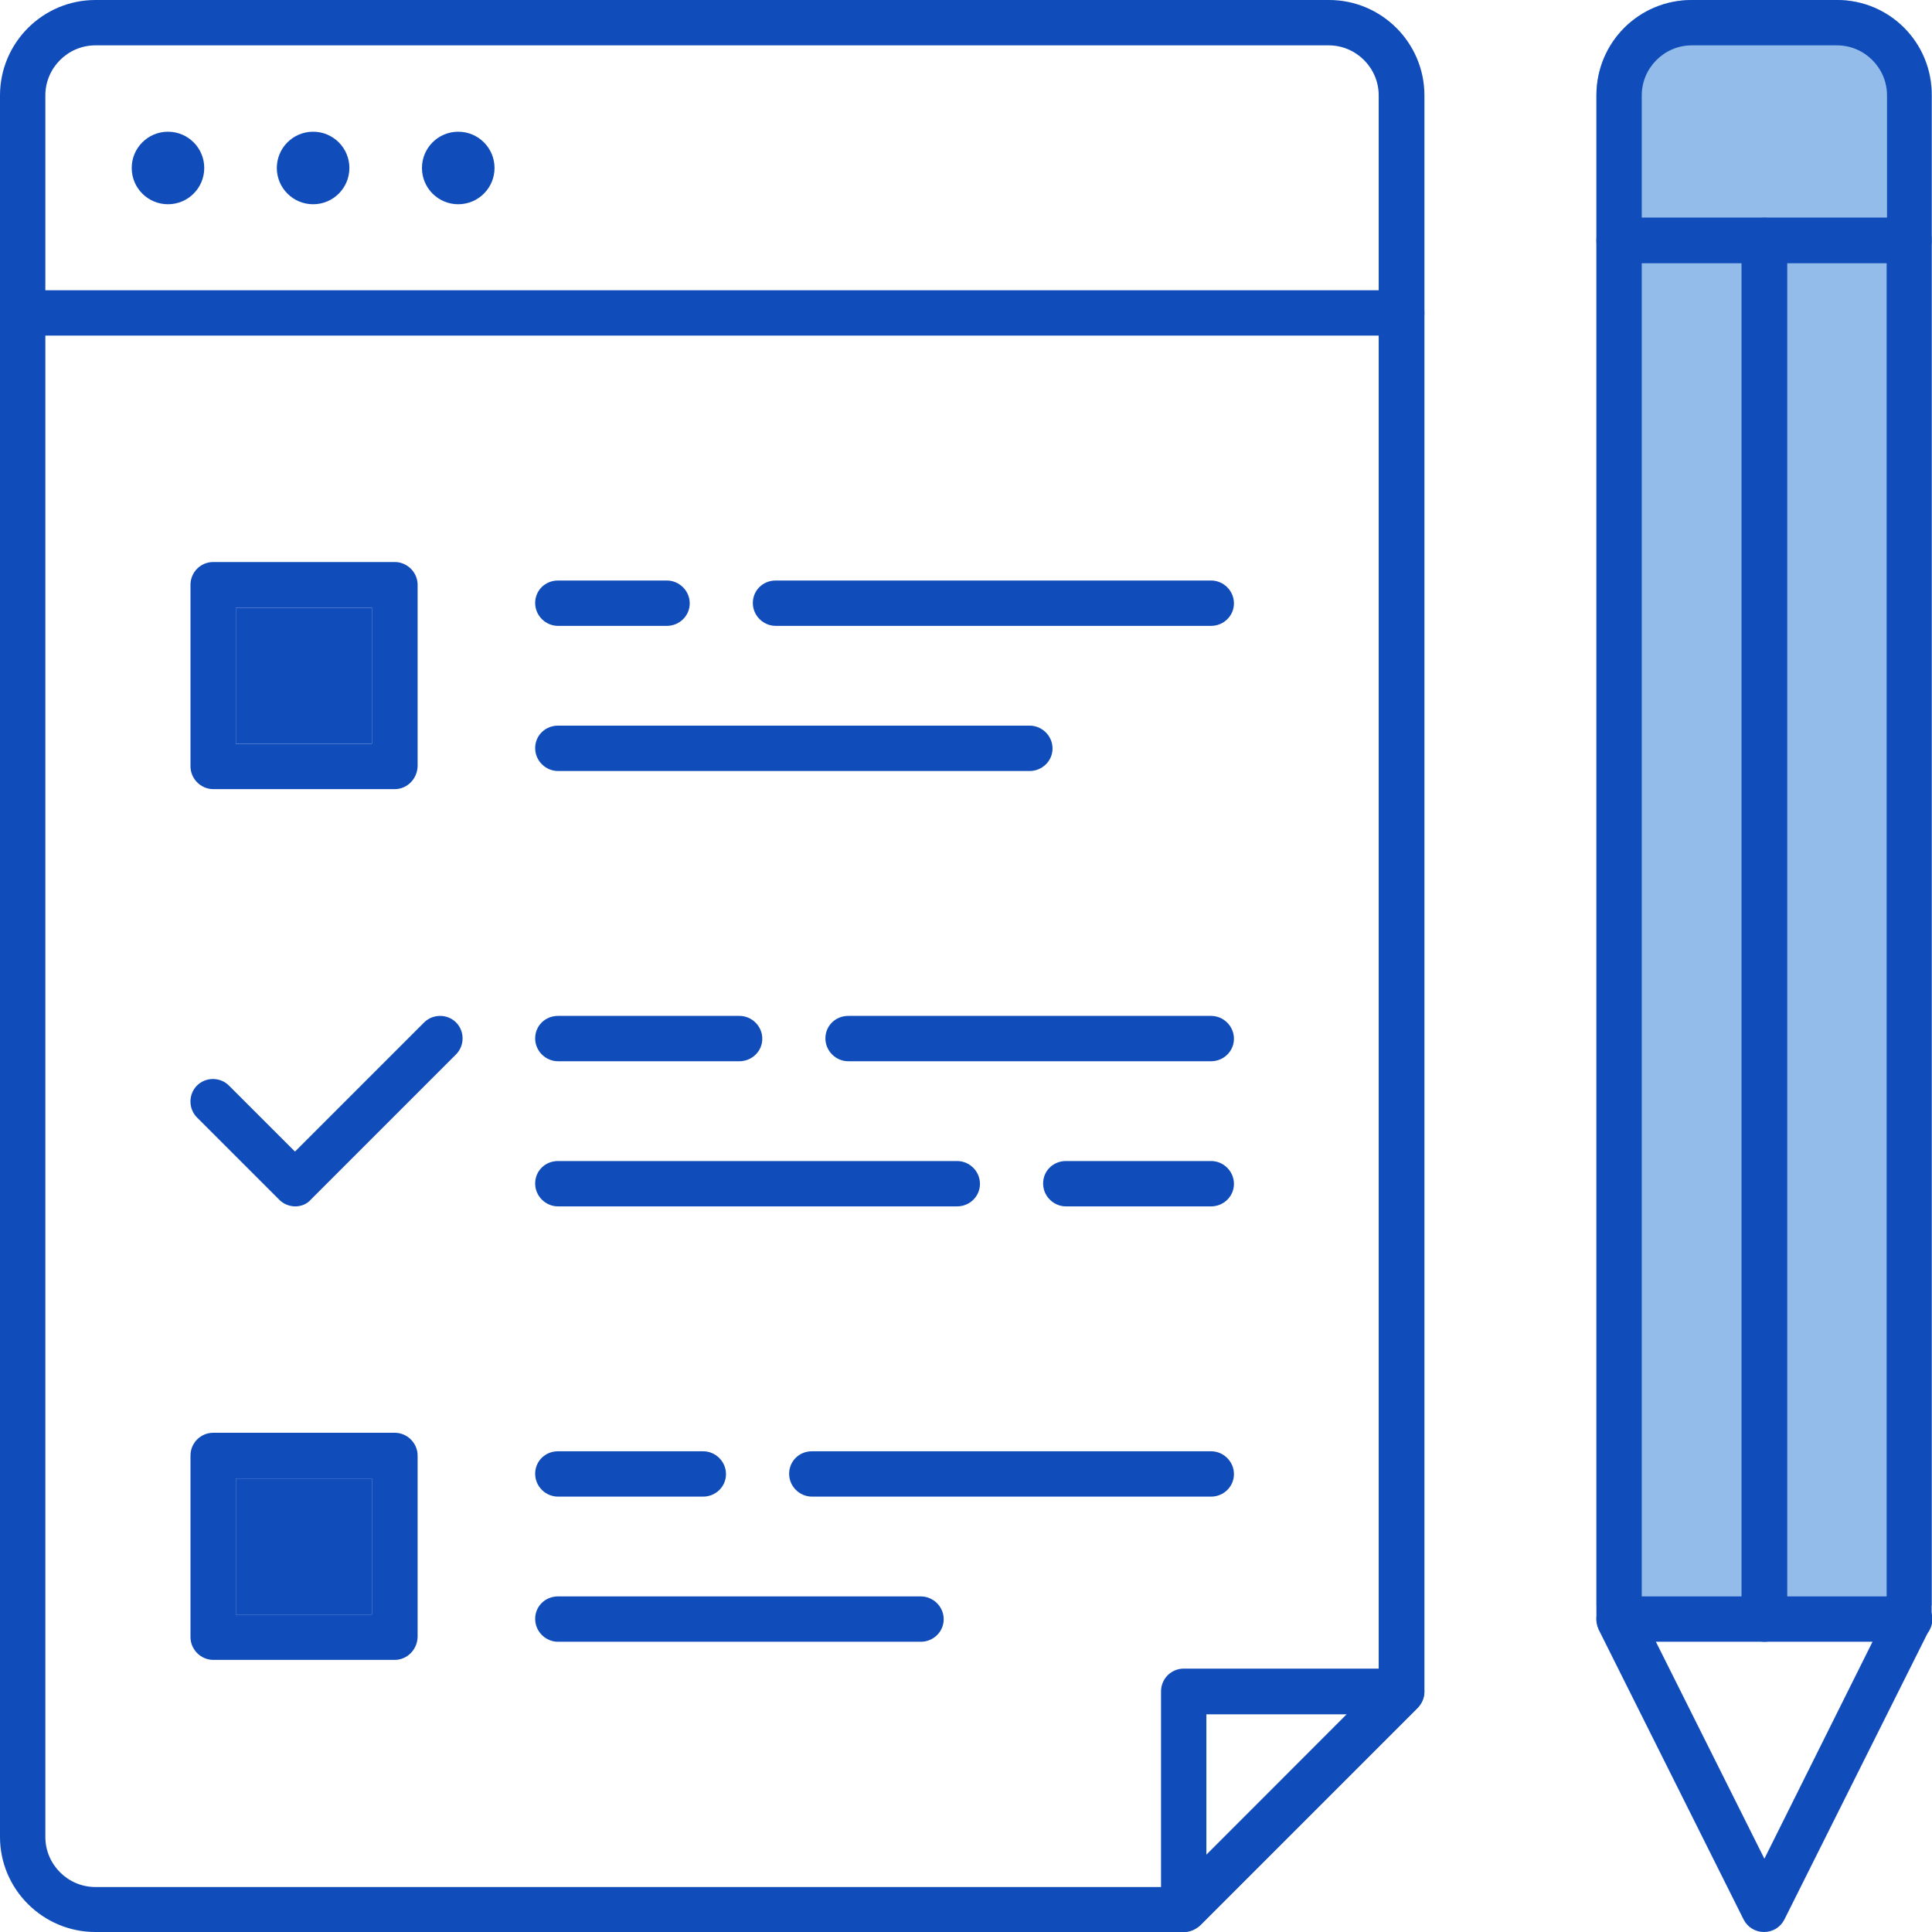
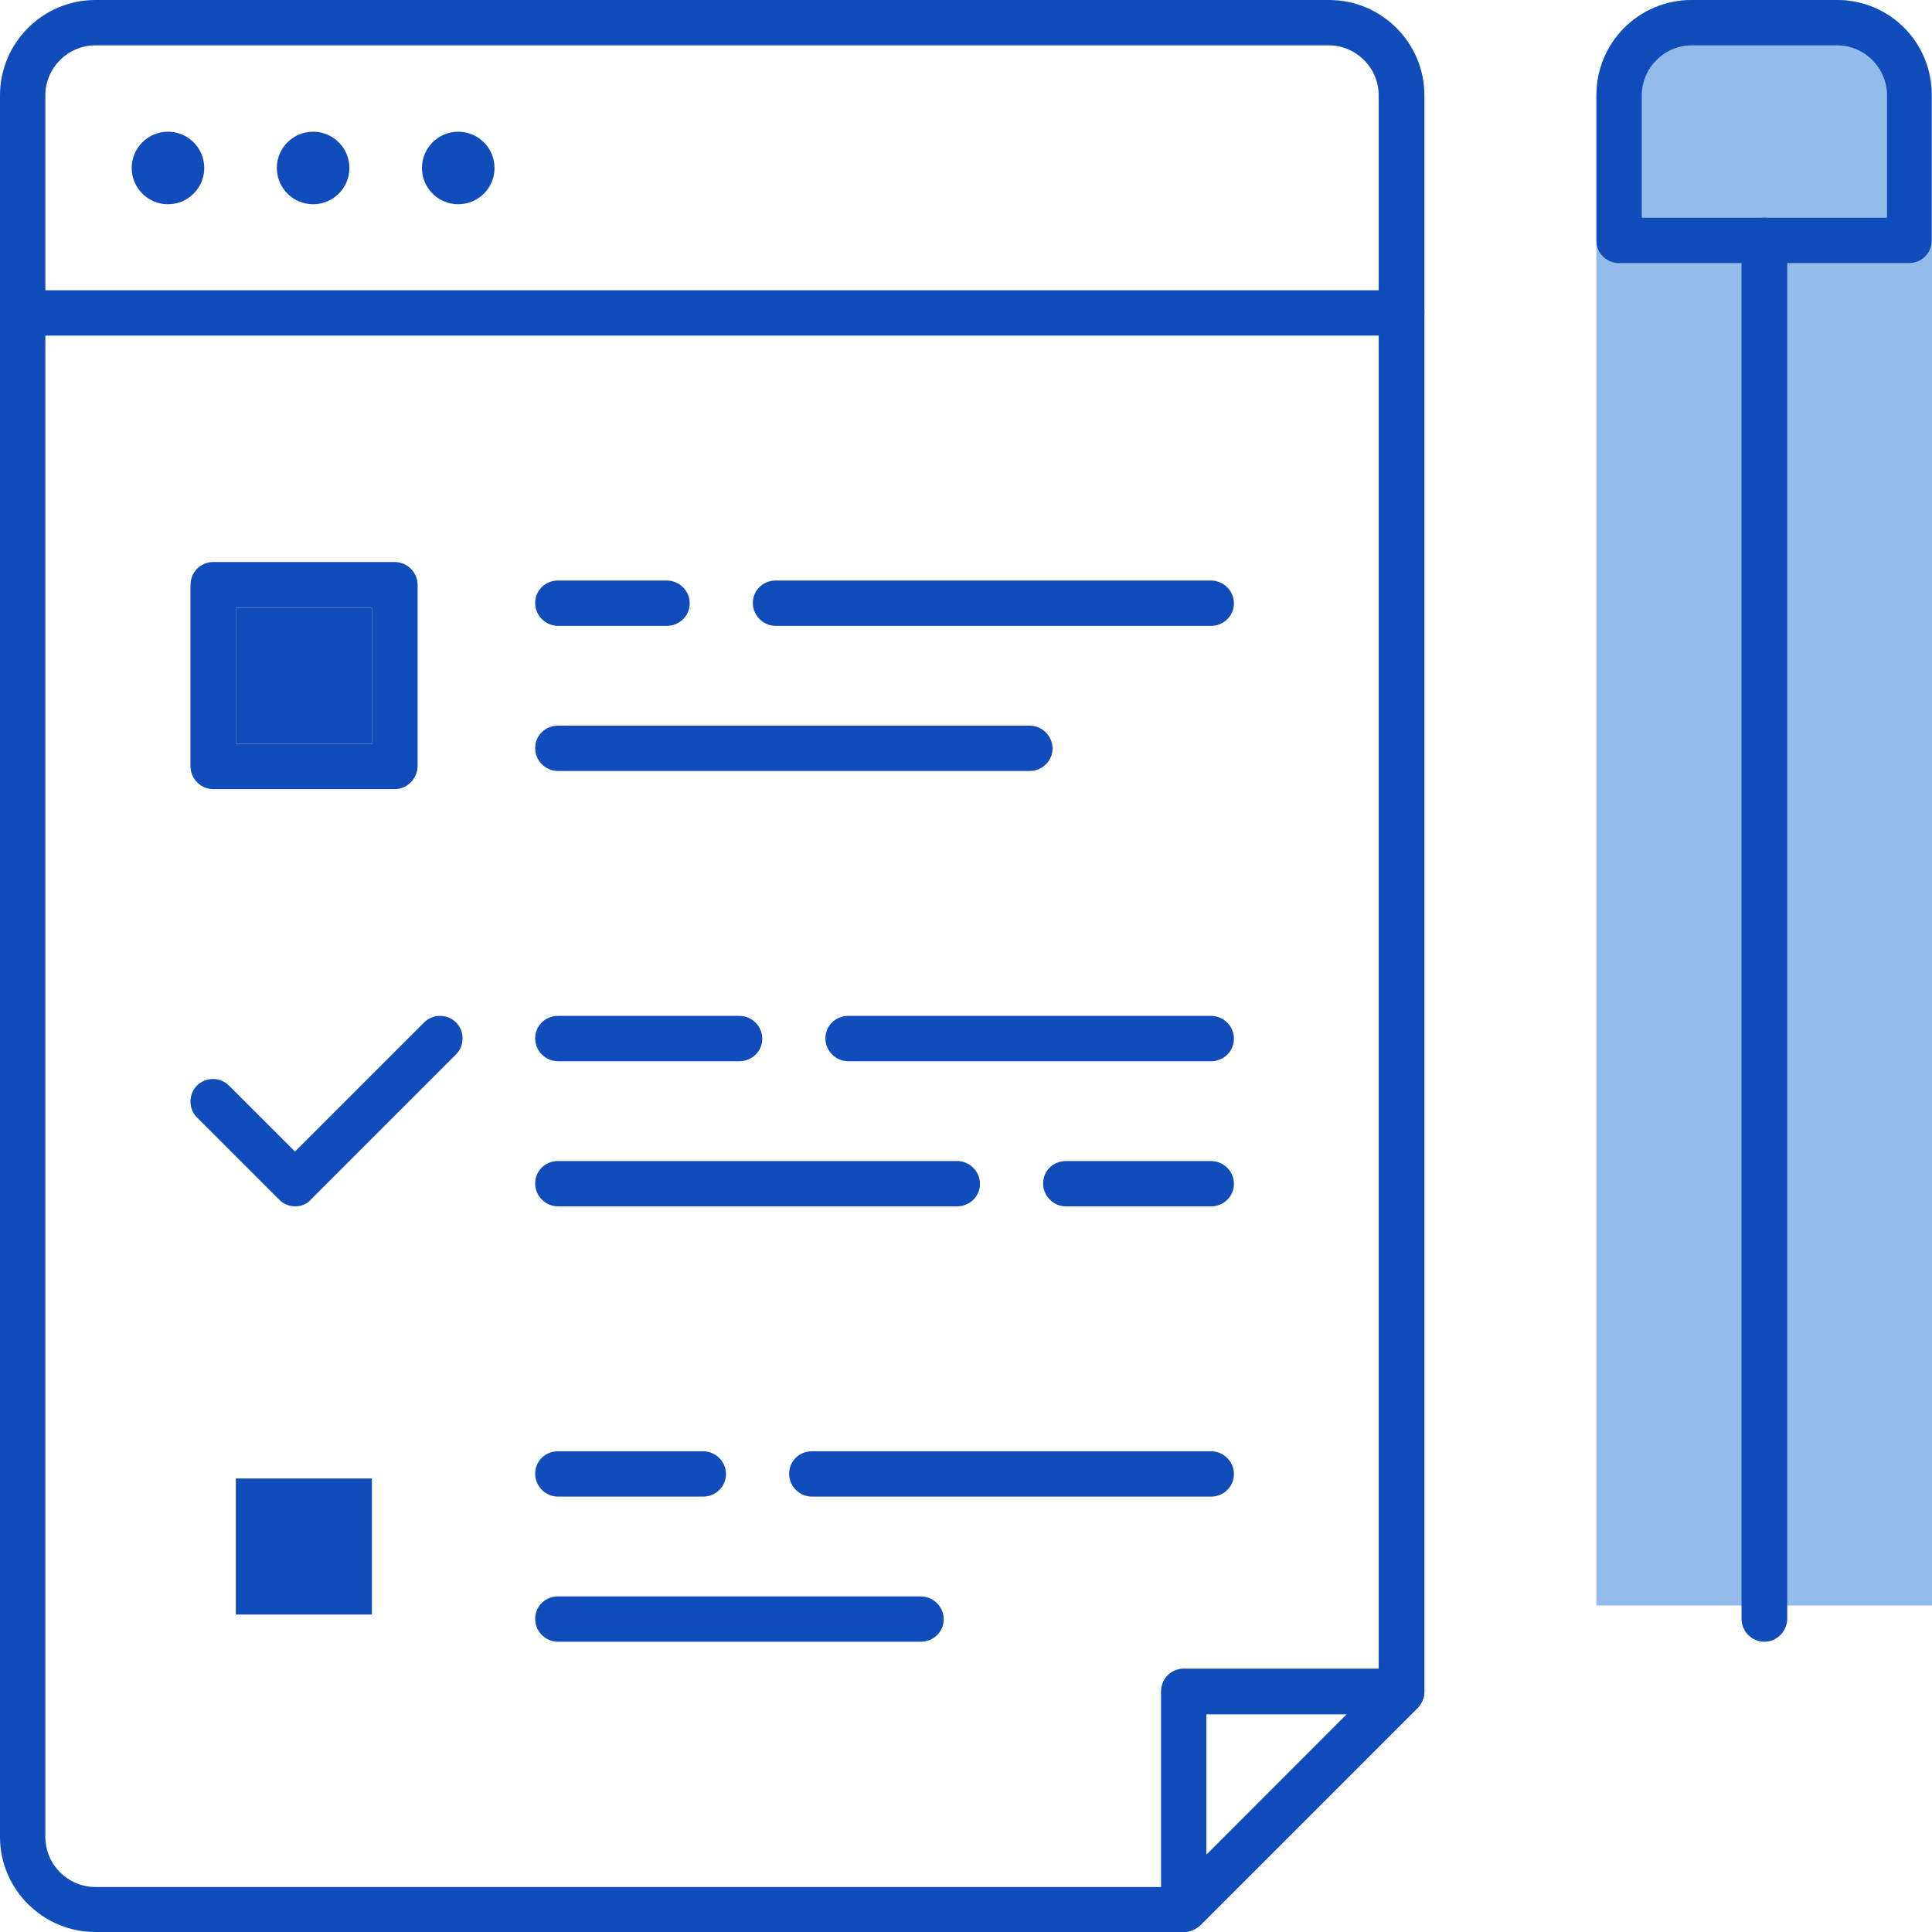
<svg xmlns="http://www.w3.org/2000/svg" width="57" height="57" viewBox="0 0 57 57" fill="none">
  <g clip-path="url(#clip0_37_402)">
    <path d="M57 2.815V47.366H47.099V2.815C47.099 1.252 48.351 0 49.914 0H54.196C55.748 0 57 1.252 57 2.815Z" fill="#93BCEA" />
    <path d="M34.928 57H2.815C1.263 57 0 55.737 0 54.196V2.815C0 1.263 1.263 0 2.815 0H39.21C40.762 0 42.025 1.263 42.025 2.815V49.914C42.025 50.096 41.95 50.256 41.832 50.385L35.41 56.807C35.27 56.925 35.099 57 34.928 57ZM2.815 1.338C2.002 1.338 1.338 2.002 1.338 2.815V54.196C1.338 55.009 2.002 55.673 2.815 55.673H34.65L40.676 49.636V2.815C40.676 2.002 40.012 1.338 39.199 1.338H2.815Z" fill="#104CBA" />
    <path d="M41.35 9.901H0.674C0.3 9.901 0 9.602 0 9.238C0 8.874 0.3 8.563 0.674 8.563H41.35C41.714 8.563 42.025 8.863 42.025 9.238C42.025 9.612 41.714 9.901 41.35 9.901Z" fill="#104CBA" />
    <path d="M4.956 6.026C5.547 6.026 6.026 5.547 6.026 4.956C6.026 4.365 5.547 3.886 4.956 3.886C4.365 3.886 3.886 4.365 3.886 4.956C3.886 5.547 4.365 6.026 4.956 6.026Z" fill="#104CBA" />
    <path d="M9.238 6.026C9.829 6.026 10.308 5.547 10.308 4.956C10.308 4.365 9.829 3.886 9.238 3.886C8.647 3.886 8.167 4.365 8.167 4.956C8.167 5.547 8.647 6.026 9.238 6.026Z" fill="#104CBA" />
    <path d="M13.519 6.026C14.111 6.026 14.59 5.547 14.59 4.956C14.59 4.365 14.111 3.886 13.519 3.886C12.928 3.886 12.449 4.365 12.449 4.956C12.449 5.547 12.928 6.026 13.519 6.026Z" fill="#104CBA" />
-     <path d="M56.336 6.423H47.773C47.409 6.423 47.099 6.712 47.099 7.097V47.773C47.099 47.827 47.099 47.88 47.12 47.923C47.12 47.966 47.131 47.998 47.152 48.03C47.152 48.041 47.152 48.062 47.163 48.073L51.444 56.636C51.562 56.861 51.787 57 52.044 57C52.301 57 52.526 56.861 52.643 56.636L56.925 48.073C56.936 48.062 56.936 48.041 56.936 48.03C56.957 47.998 56.968 47.966 56.968 47.923C56.989 47.88 56.989 47.827 56.989 47.773V7.097C57 6.712 56.69 6.423 56.336 6.423ZM52.055 54.838L48.854 48.437L48.437 47.612V7.761H55.662V47.612L55.245 48.437L52.055 54.838Z" fill="#104CBA" />
-     <path d="M56.336 48.437H47.773C47.409 48.437 47.099 48.137 47.099 47.762C47.099 47.388 47.398 47.099 47.773 47.099H56.336C56.7 47.099 57.011 47.398 57.011 47.773C57.011 48.148 56.7 48.437 56.336 48.437Z" fill="#104CBA" />
    <path d="M52.055 48.437C51.691 48.437 51.38 48.137 51.38 47.762V7.086C51.38 6.722 51.68 6.423 52.055 6.423C52.419 6.423 52.729 6.722 52.729 7.097V47.773C52.718 48.137 52.419 48.437 52.055 48.437Z" fill="#104CBA" />
    <path d="M54.196 0H49.914C48.351 0 47.099 1.252 47.099 2.815V7.097C47.099 7.472 47.398 7.761 47.762 7.761H56.326C56.69 7.761 56.989 7.472 56.989 7.097V2.815C57 1.252 55.748 0 54.196 0ZM48.437 6.423V2.815C48.437 2.002 49.1 1.338 49.914 1.338H54.196C55.009 1.338 55.673 2.002 55.673 2.815V6.423H48.437Z" fill="#104CBA" />
    <path d="M35.731 18.465H22.886C22.522 18.465 22.211 18.165 22.211 17.79C22.211 17.416 22.511 17.127 22.886 17.127H35.731C36.095 17.127 36.405 17.427 36.405 17.801C36.405 18.176 36.095 18.465 35.731 18.465Z" fill="#104CBA" />
    <path d="M19.674 18.465H16.463C16.099 18.465 15.789 18.165 15.789 17.79C15.789 17.416 16.088 17.127 16.463 17.127H19.674C20.038 17.127 20.349 17.427 20.349 17.801C20.349 18.176 20.038 18.465 19.674 18.465Z" fill="#104CBA" />
    <path d="M30.379 22.747H16.463C16.099 22.747 15.789 22.447 15.789 22.072C15.789 21.698 16.088 21.409 16.463 21.409H30.379C30.742 21.409 31.053 21.708 31.053 22.083C31.053 22.457 30.742 22.747 30.379 22.747Z" fill="#104CBA" />
    <path d="M35.731 35.592H31.449C31.085 35.592 30.775 35.292 30.775 34.917C30.775 34.542 31.074 34.254 31.449 34.254H35.731C36.095 34.254 36.405 34.553 36.405 34.928C36.405 35.303 36.095 35.592 35.731 35.592Z" fill="#104CBA" />
    <path d="M28.238 35.592H16.463C16.099 35.592 15.789 35.292 15.789 34.917C15.789 34.542 16.088 34.254 16.463 34.254H28.238C28.602 34.254 28.912 34.553 28.912 34.928C28.912 35.303 28.602 35.592 28.238 35.592Z" fill="#104CBA" />
    <path d="M35.731 31.31H25.026C24.663 31.31 24.352 31.01 24.352 30.636C24.352 30.261 24.652 29.972 25.026 29.972H35.731C36.095 29.972 36.405 30.271 36.405 30.646C36.405 31.021 36.095 31.31 35.731 31.31Z" fill="#104CBA" />
    <path d="M21.815 31.31H16.463C16.099 31.31 15.789 31.01 15.789 30.636C15.789 30.261 16.088 29.972 16.463 29.972H21.815C22.179 29.972 22.49 30.271 22.49 30.646C22.49 31.021 22.179 31.31 21.815 31.31Z" fill="#104CBA" />
    <path d="M27.167 48.437H16.463C16.099 48.437 15.789 48.137 15.789 47.762C15.789 47.388 16.088 47.099 16.463 47.099H27.167C27.531 47.099 27.842 47.398 27.842 47.773C27.842 48.148 27.531 48.437 27.167 48.437Z" fill="#104CBA" />
    <path d="M35.731 44.155H23.956C23.592 44.155 23.282 43.855 23.282 43.481C23.282 43.106 23.581 42.817 23.956 42.817H35.731C36.095 42.817 36.405 43.117 36.405 43.491C36.405 43.866 36.095 44.155 35.731 44.155Z" fill="#104CBA" />
    <path d="M20.745 44.155H16.463C16.099 44.155 15.789 43.855 15.789 43.481C15.789 43.106 16.088 42.817 16.463 42.817H20.745C21.109 42.817 21.419 43.117 21.419 43.491C21.419 43.866 21.109 44.155 20.745 44.155Z" fill="#104CBA" />
    <path d="M34.928 57C34.842 57 34.757 56.979 34.671 56.947C34.425 56.839 34.254 56.604 34.254 56.326V49.903C34.254 49.528 34.553 49.229 34.928 49.229H41.35C41.618 49.229 41.864 49.389 41.971 49.646C42.078 49.892 42.014 50.181 41.832 50.374L35.41 56.797C35.27 56.936 35.099 57 34.928 57ZM35.592 50.578V54.72L39.734 50.578H35.592Z" fill="#104CBA" />
    <path d="M11.646 23.282H6.294C5.93 23.282 5.62 22.982 5.62 22.607V17.255C5.62 16.881 5.919 16.581 6.294 16.581H11.646C12.01 16.581 12.321 16.881 12.321 17.255V22.607C12.31 22.982 12.01 23.282 11.646 23.282ZM6.958 21.944H10.972V17.93H6.958V21.944Z" fill="#104CBA" />
    <path d="M6.958 21.944H10.972V17.93H6.958V21.944Z" fill="#104CBA" />
-     <path d="M11.646 48.972H6.294C5.93 48.972 5.62 48.672 5.62 48.297V42.945C5.62 42.571 5.919 42.271 6.294 42.271H11.646C12.01 42.271 12.321 42.571 12.321 42.945V48.297C12.31 48.672 12.01 48.972 11.646 48.972ZM6.958 47.634H10.972V43.62H6.958V47.634Z" fill="#104CBA" />
    <path d="M6.958 47.634H10.972V43.62H6.958V47.634Z" fill="#104CBA" />
    <path d="M8.713 35.592C8.531 35.592 8.36 35.517 8.242 35.399L5.812 32.969C5.555 32.712 5.555 32.284 5.812 32.027C6.069 31.77 6.497 31.77 6.754 32.027L8.703 33.975L12.513 30.165C12.77 29.908 13.198 29.908 13.455 30.165C13.712 30.421 13.712 30.85 13.455 31.107L9.174 35.388C9.066 35.517 8.895 35.592 8.713 35.592Z" fill="#104CBA" />
  </g>
  <defs>
    <clipPath id="clip0_37_402">
      <rect width="57" height="57" fill="white" />
    </clipPath>
  </defs>
</svg>